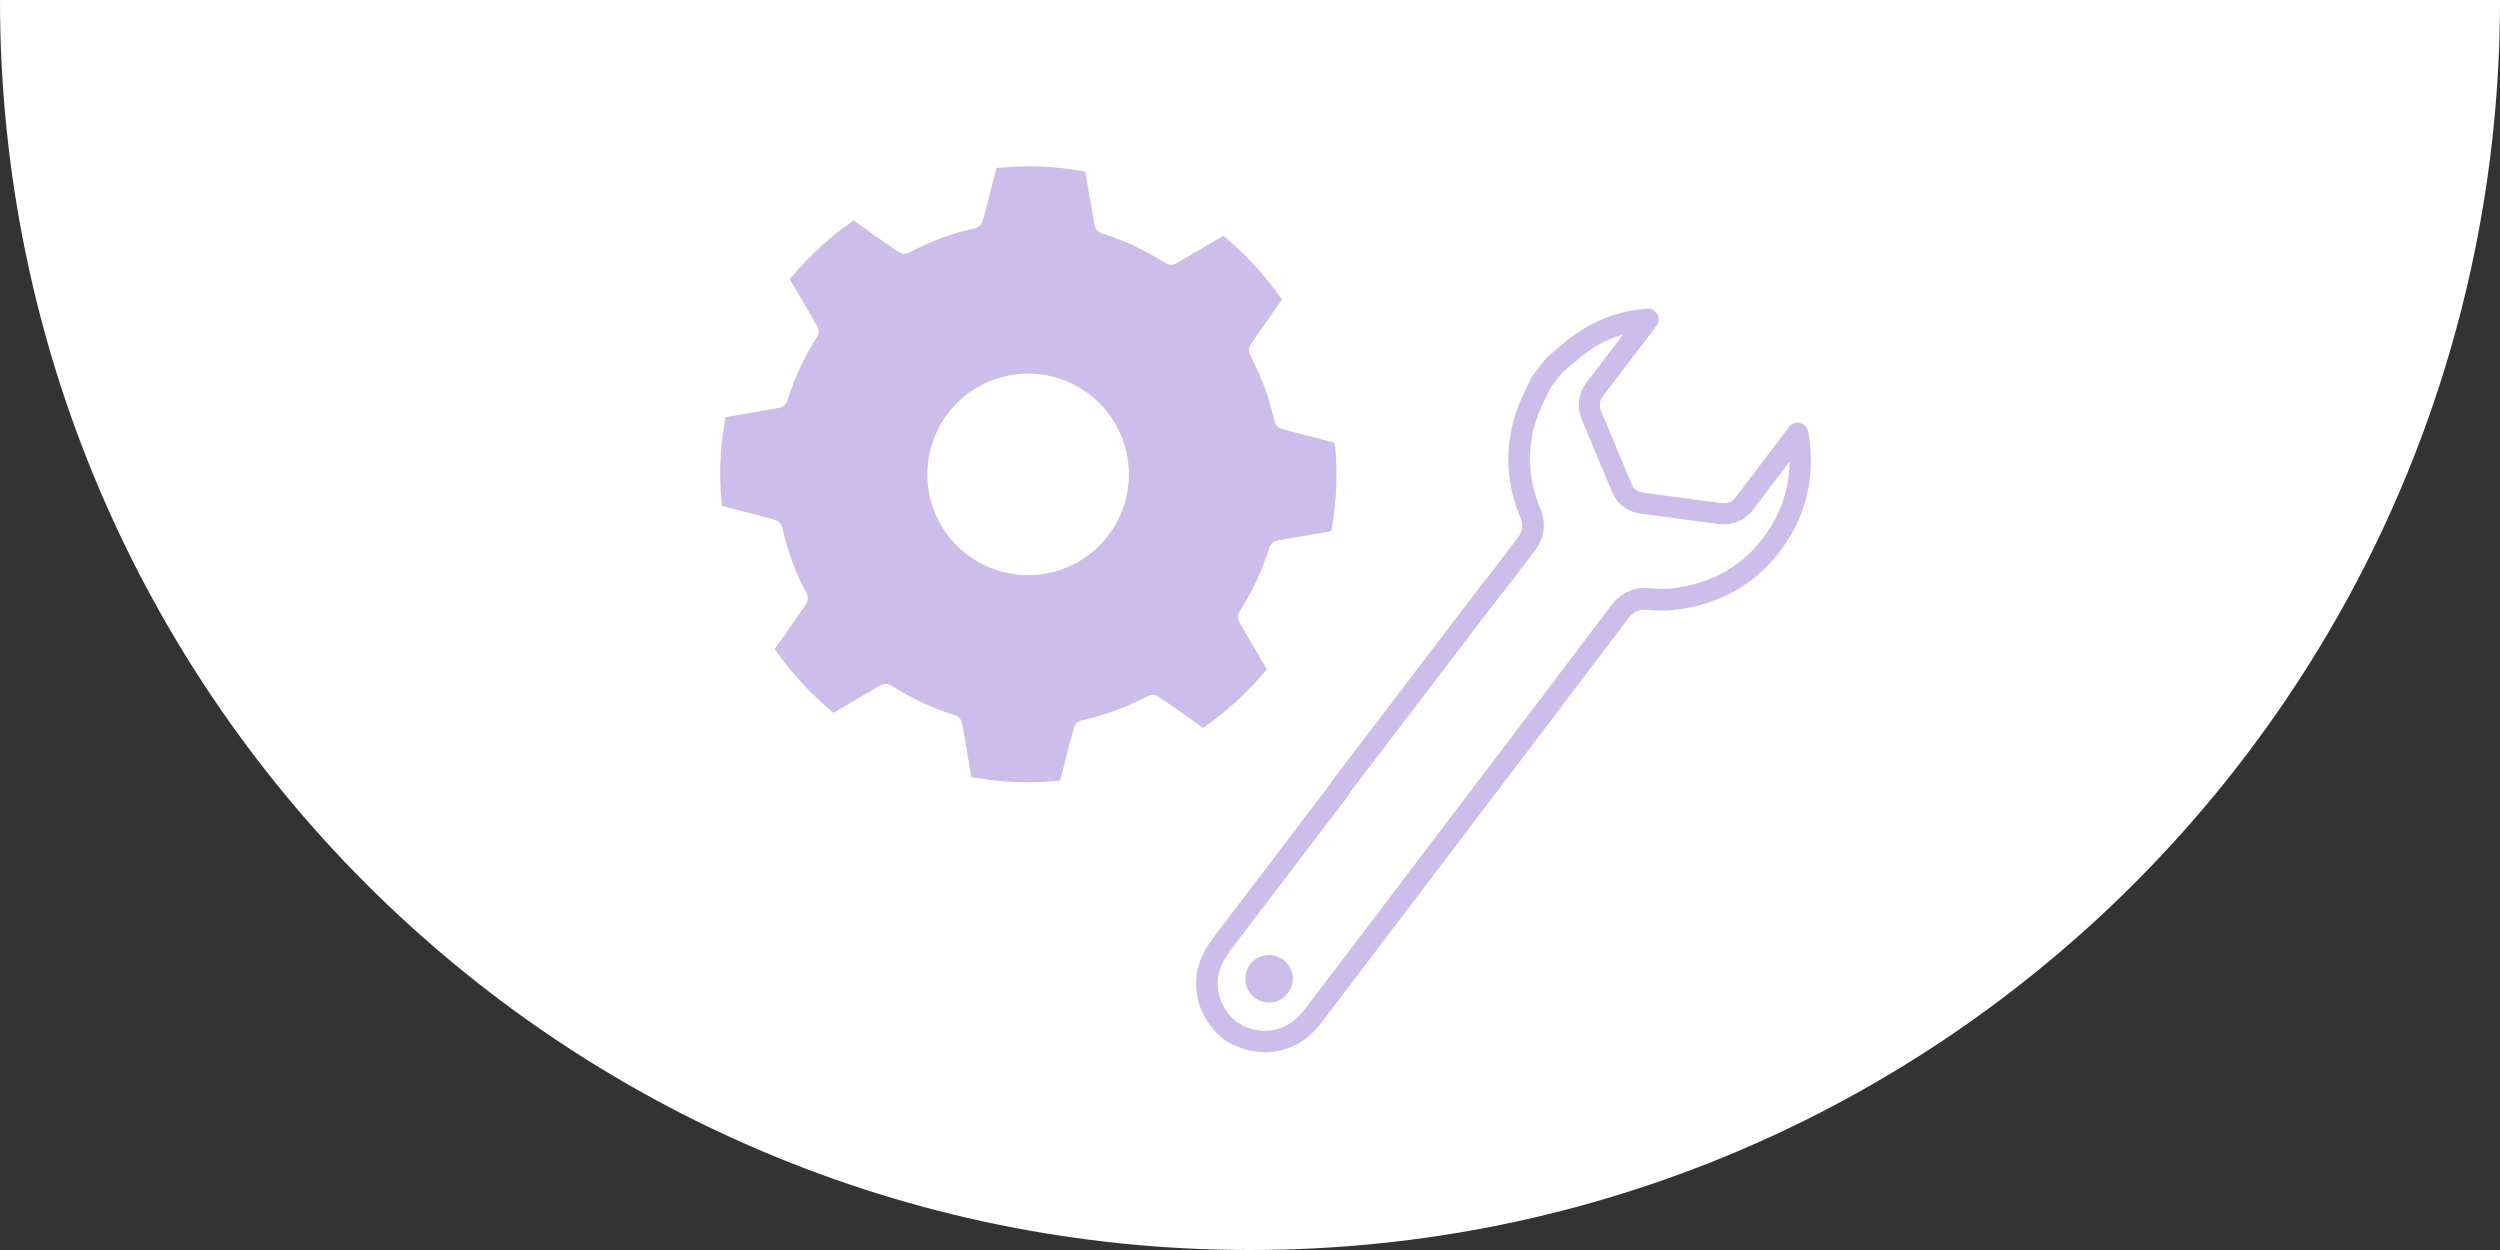
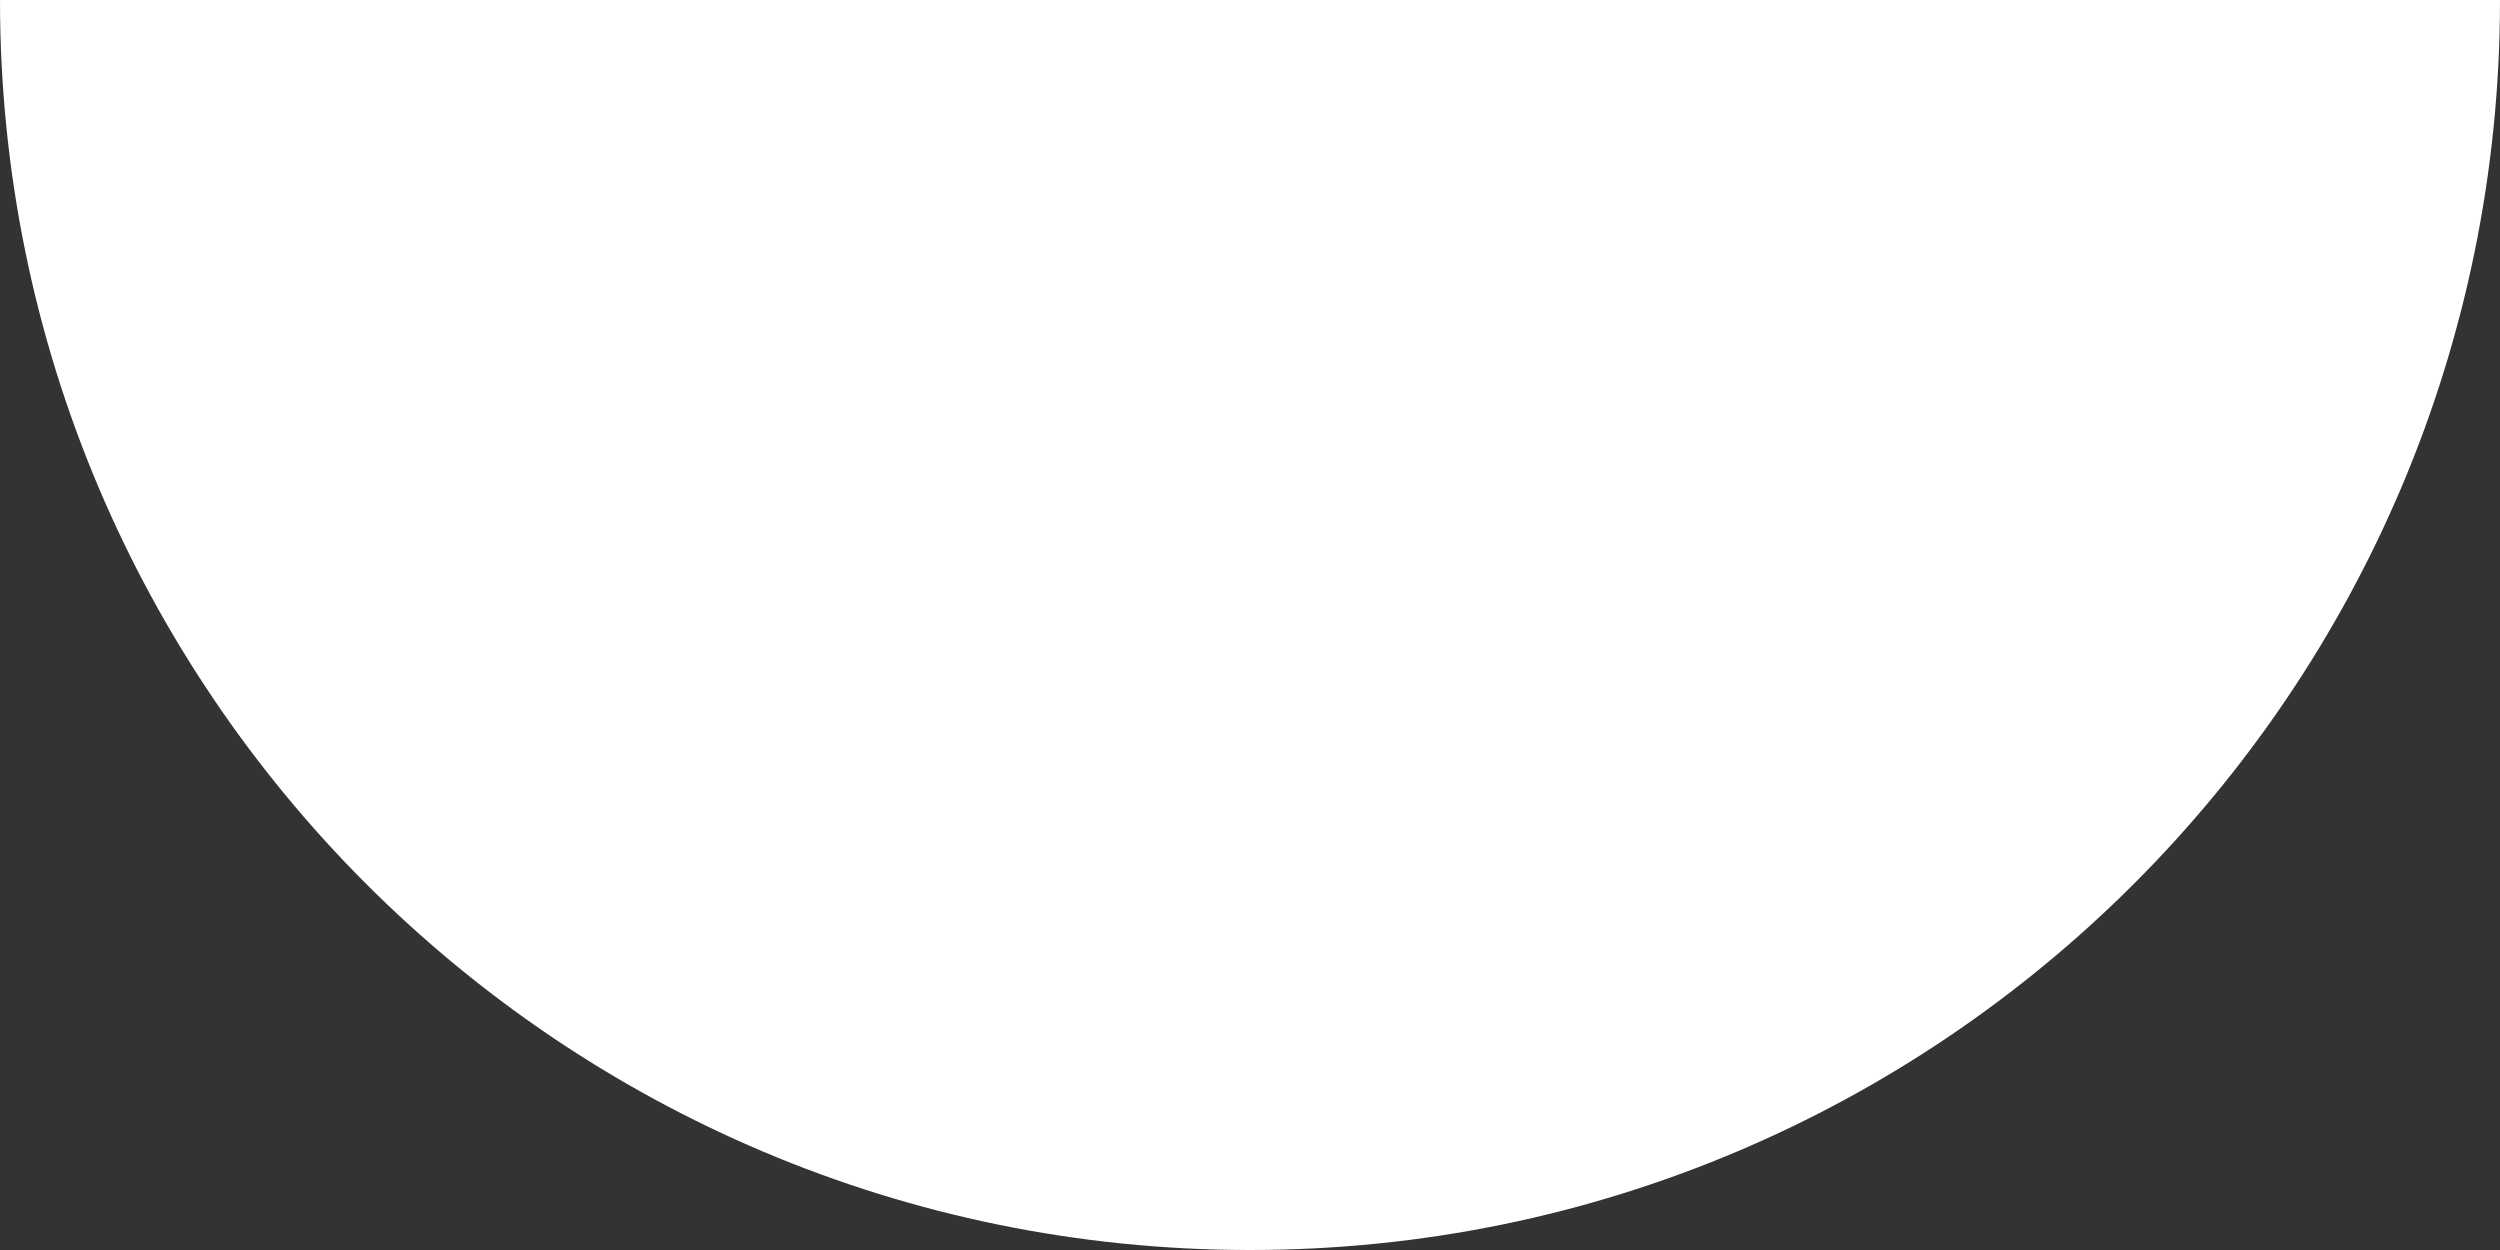
<svg xmlns="http://www.w3.org/2000/svg" id="_レイヤー_1" data-name="レイヤー_1" width="160" height="80" viewBox="0 0 160 80">
  <rect x="0" y="0" width="160" height="80" fill="#333333" stroke="none" />
  <path d="M160,0c0,44.18-35.82,80-80,80h0C35.82,80,0,44.18,0,0h160Z" fill="#fff" />
  <g>
    <g>
-       <path d="M80.95,67.34c-.66,0-1.34-.16-2.02-.47,0,0-.01,0-.02,0-.1-.05-.51-.29-.62-.38-.12-.09-.49-.44-.57-.53,0,0,0,0-.01-.01-.67-.78-1.04-1.61-1.14-2.56-.12-1.16.24-2.27,1.08-3.38l7.49-9.84s.02-.03.04-.07c.02-.05.05-.1.08-.14l9.77-12.81s.06-.07.09-.1c.02-.02.03-.03.05-.05l1.93-2.53c.26-.34.46-.73.2-1.36-.96-2.28-1.02-4.61-.2-6.93.17-.48.4-.94.63-1.43.09-.19.19-.39.25-.53.02-.05.05-.1.08-.14l.84-1.1s.07-.08.11-.12c.21-.17.41-.34.62-.52.51-.44,1-.85,1.54-1.19,1.27-.81,2.7-1.29,4.25-1.4.27-.02.52.12.65.36.13.24.11.53-.06.74l-.17.23c-1.18,1.56-2.17,2.86-3.2,4.2-.27.35-.32.71-.15,1.09.27.62.53,1.25.79,1.87l.11.27c.35.83.71,1.7,1.08,2.55.12.29.45.43.64.46.84.12,1.7.23,2.53.34l.2.03c.76.1,1.52.2,2.27.3.44.06.75-.07,1.02-.42,1.06-1.41,2.15-2.84,3.2-4.23l.17-.22c.16-.22.44-.31.7-.25.26.06.47.28.52.54.04.24.08.48.11.73.28,2.53-.35,4.85-1.87,6.89,0,0,0,0,0,0-1.22,1.63-2.82,2.77-4.77,3.38-1.32.41-2.55.55-3.75.42-.53-.06-.91.11-1.25.57-3.27,4.33-6.65,8.78-9.63,12.7l-3.08,4.06c-2.28,3-4.55,5.99-6.83,8.99-.6.79-1.21,1.3-1.91,1.61-.59.26-1.19.39-1.8.39ZM79.52,65.64c.94.43,1.79.45,2.67.06.48-.22.92-.59,1.38-1.19,2.28-2.99,4.55-5.99,6.83-8.99l3.08-4.06c2.98-3.92,6.36-8.37,9.63-12.7.64-.84,1.48-1.22,2.49-1.11,1,.11,2.05-.01,3.19-.37,1.67-.52,3.04-1.5,4.08-2.89,1.09-1.46,1.65-3.09,1.66-4.85-.76,1-1.54,2.02-2.29,3.03-.57.75-1.36,1.09-2.3.96-.75-.1-1.5-.2-2.26-.3l-.21-.03c-.83-.11-1.69-.22-2.54-.34-.57-.08-1.36-.46-1.71-1.28-.37-.86-.73-1.72-1.08-2.56l-.11-.27c-.26-.62-.52-1.24-.78-1.86-.36-.85-.25-1.72.33-2.47.76-.99,1.5-1.95,2.31-3.02-.69.2-1.35.5-1.96.89-.46.3-.91.68-1.39,1.08-.19.16-.38.32-.57.48l-.74.98c-.07.16-.16.34-.25.51-.22.45-.43.88-.57,1.28-.71,1.98-.65,3.98.17,5.93.4.95.28,1.87-.37,2.72l-1.93,2.53c-.05.07-.11.14-.18.2l-9.69,12.7c-.05.1-.1.19-.17.28l-7.49,9.84c-.64.85-.89,1.59-.81,2.41.07.65.33,1.24.8,1.79.06.06.3.29.37.35.08.05.33.2.4.24ZM79.13,65.4h0ZM113.42,34.81h0,0Z" fill="#cdbdea" />
-       <circle cx="81.22" cy="62.64" r="1.52" fill="#cdbdea" />
-     </g>
-     <path d="M85.43,28.57l-.02-.24-1.24-.32c-.59-.15-1.26-.32-1.87-.49l-.26-.07c-.24-.07-.43-.26-.48-.51l-.06-.26c-.3-1.28-.76-2.53-1.37-3.71l-.12-.24c-.12-.22-.1-.49.04-.7l.15-.22c.41-.61.87-1.25,1.3-1.86l.55-.78-.14-.19c-.98-1.39-2.14-2.65-3.44-3.74l-.18-.15-.83.49c-.58.34-1.29.76-1.95,1.14l-.23.13c-.22.12-.49.12-.7-.02l-.23-.14c-.11-.07-.22-.13-.33-.2-1.03-.61-2.12-1.1-3.25-1.47l-.25-.08c-.24-.08-.42-.28-.46-.52l-.05-.26c-.12-.65-.24-1.33-.35-2l-.2-1.18-.23-.04c-.88-.15-1.75-.25-2.6-.28-.84-.03-1.72-.01-2.61.07l-.24.02-.27,1.03c-.16.64-.35,1.38-.54,2.08l-.07.26c-.07.24-.26.43-.51.49l-.26.06c-1.29.3-2.53.76-3.71,1.37l-.23.12c-.22.12-.49.1-.7-.04l-.22-.15c-.63-.43-1.28-.89-1.91-1.34l-.73-.52-.2.14c-1.39.98-2.65,2.14-3.74,3.44l-.15.18.55.93c.36.6.73,1.24,1.08,1.85l.13.23c.12.22.12.49-.02.7l-.14.23c-.7,1.12-1.26,2.33-1.67,3.58l-.08.25c-.08.24-.28.42-.53.46l-.26.05c-.65.12-1.31.23-2.06.36l-1.11.19-.04.23c-.15.88-.25,1.75-.28,2.6-.04.83-.01,1.71.07,2.61l.02.24,1.05.27c.67.17,1.39.35,2.07.54l.26.07c.24.07.43.26.49.51l.06.26c.3,1.29.76,2.54,1.37,3.71l.12.23c.12.22.1.49-.04.7l-.15.22c-.37.55-.78,1.12-1.17,1.68l-.68.96.14.2c.98,1.39,2.14,2.64,3.44,3.74h0l.18.15.8-.47c.61-.36,1.32-.78,1.98-1.16l.23-.13c.22-.12.49-.12.7.02l.23.14c.11.07.22.13.33.2,1.02.61,2.12,1.1,3.25,1.47l.25.08c.24.08.42.28.46.53l.05.26c.12.65.24,1.35.34,1.97l.2,1.2.24.04c.88.15,1.75.25,2.6.28.83.04,1.71.01,2.61-.07l.24-.02.33-1.29c.15-.61.32-1.23.48-1.82l.07-.26c.07-.24.26-.43.51-.49l.26-.06c1.29-.3,2.53-.76,3.71-1.37l.24-.12c.22-.12.49-.1.7.04l.22.15c.59.4,1.21.84,1.8,1.26,0,0,.46.33.83.59l.19-.14c1.39-.98,2.65-2.14,3.74-3.44l.15-.18-.5-.84c-.38-.64-.77-1.3-1.13-1.94l-.13-.23c-.12-.22-.12-.49.02-.7l.14-.23c.7-1.12,1.27-2.32,1.67-3.58l.08-.25c.08-.24.28-.42.53-.46l.26-.05c.59-.11,1.21-.22,1.82-.32l1.36-.23.04-.23c.15-.89.25-1.77.28-2.59.03-.85.01-1.73-.07-2.61ZM65.8,36.81c-3.56,0-6.45-2.89-6.45-6.45s2.89-6.45,6.45-6.45,6.45,2.89,6.45,6.45-2.89,6.45-6.45,6.45Z" fill="#cdbdea" />
+       </g>
  </g>
</svg>